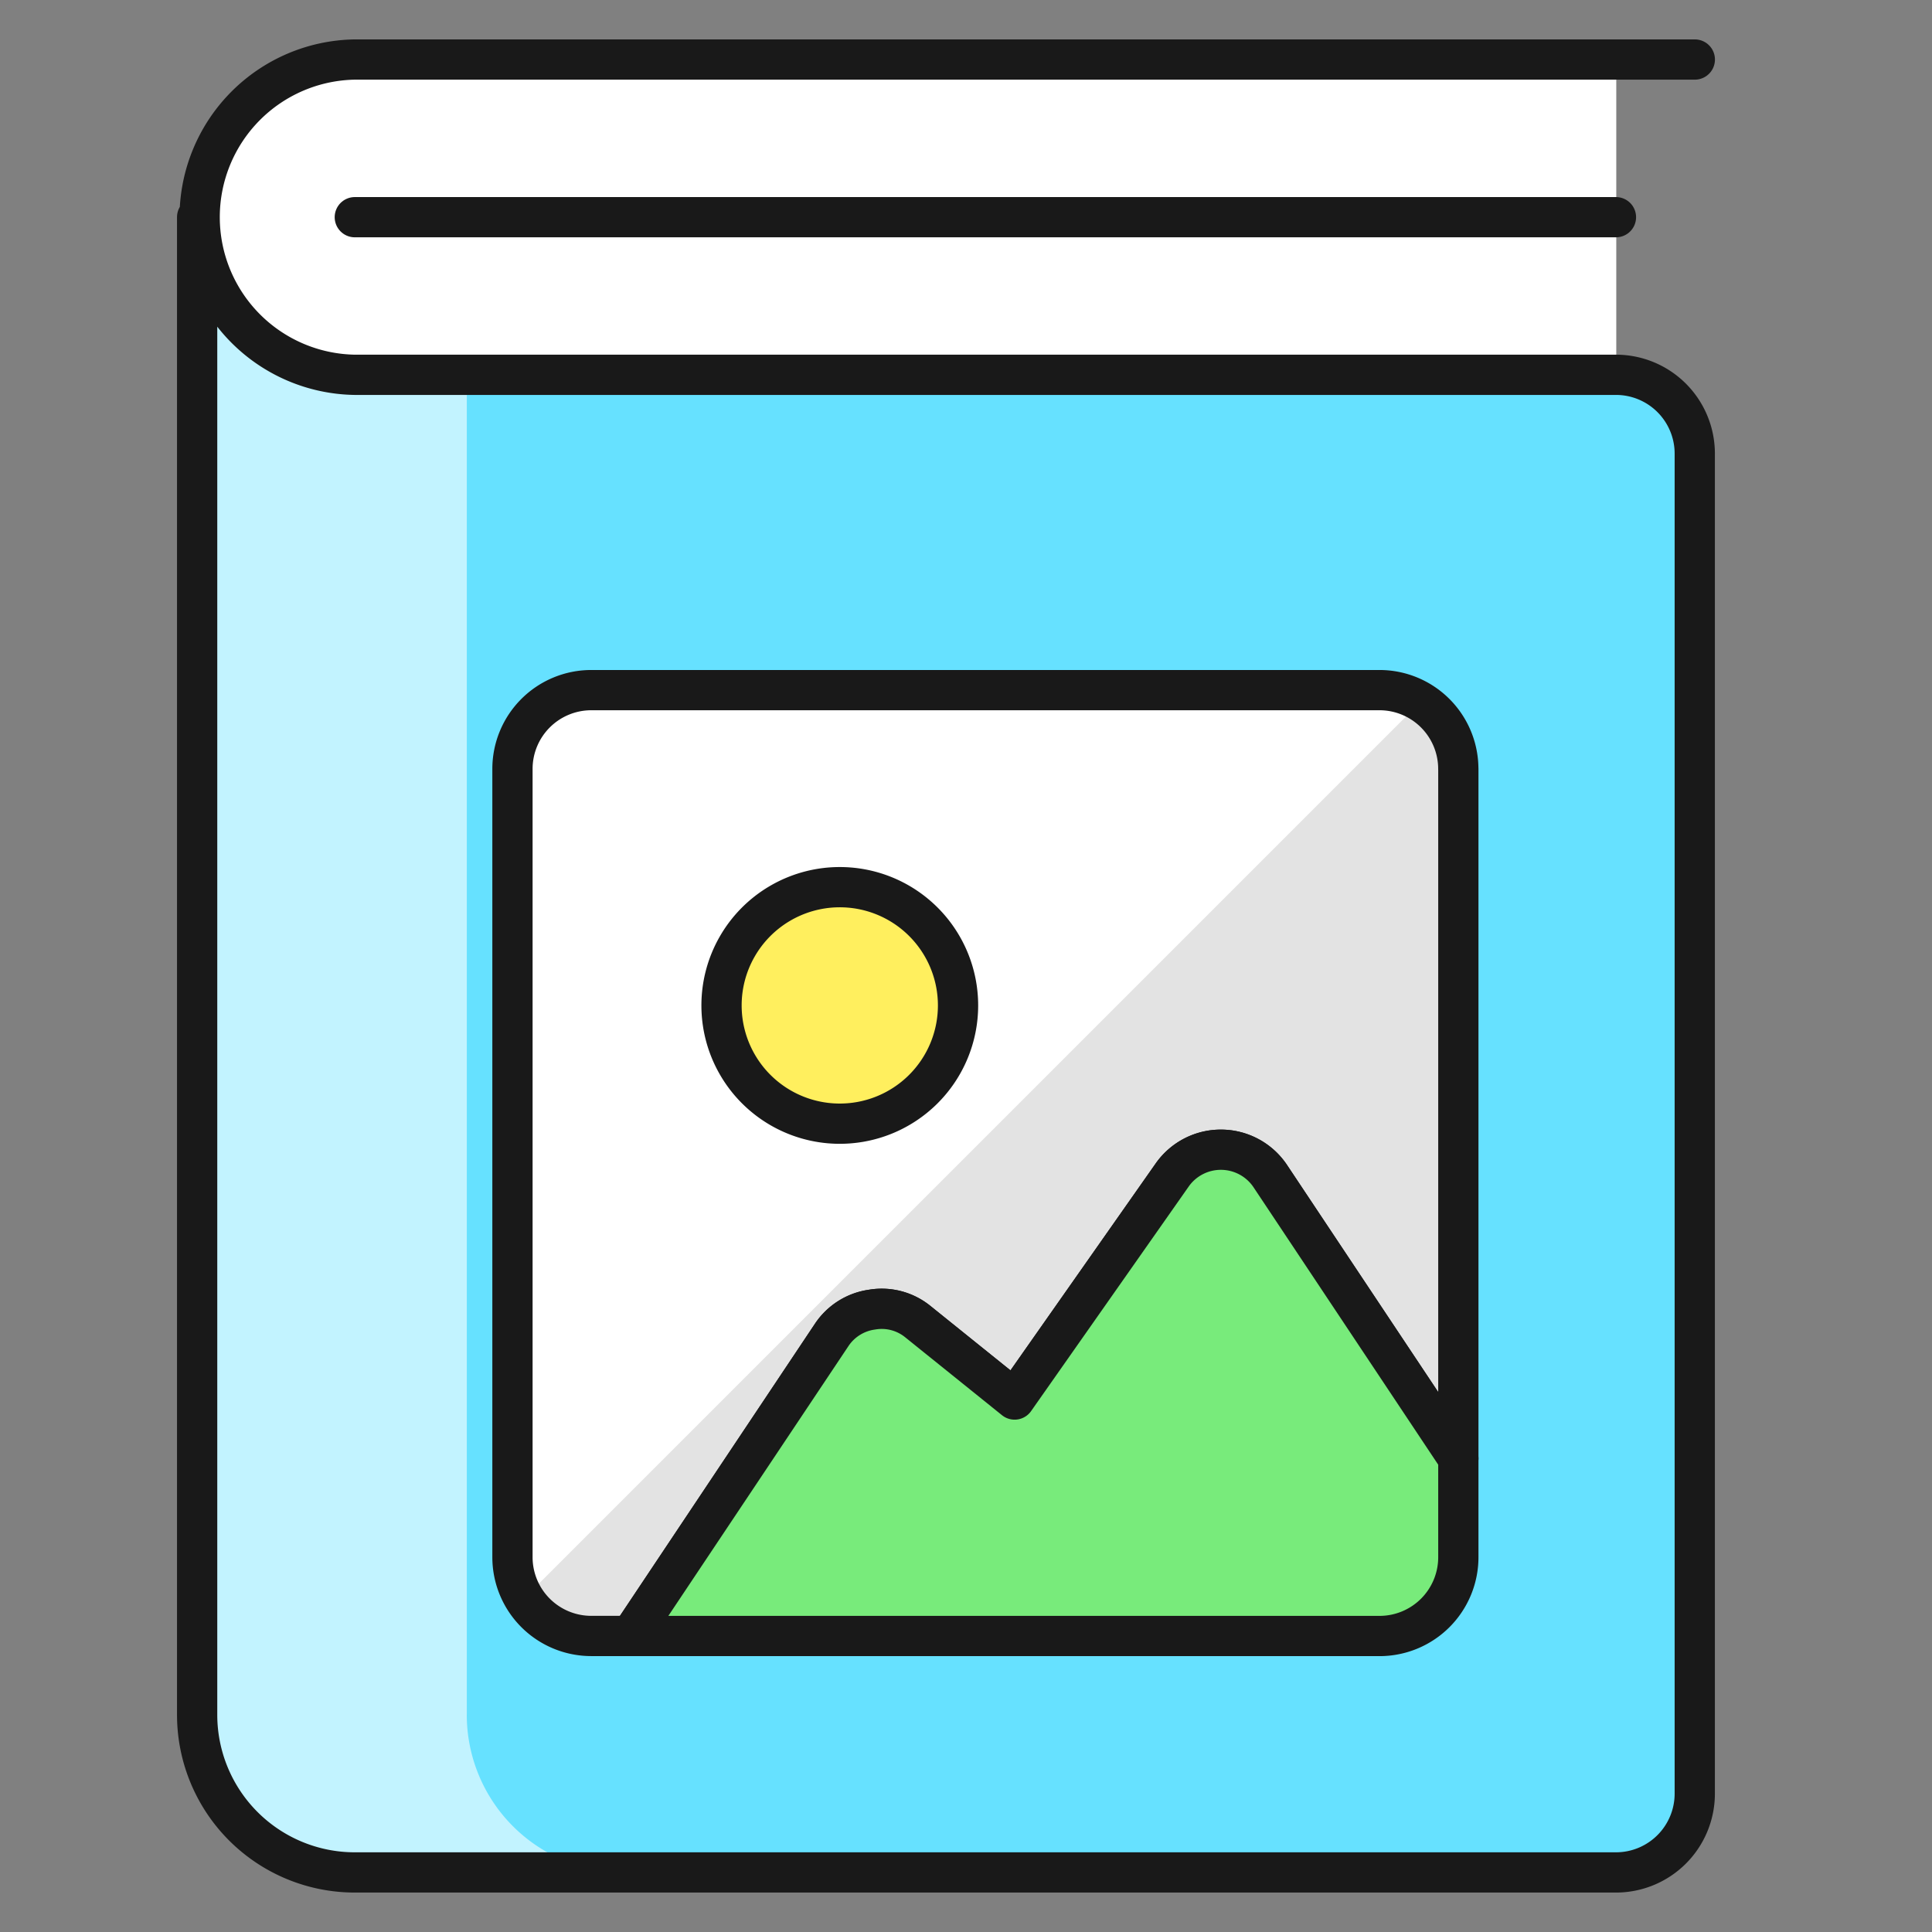
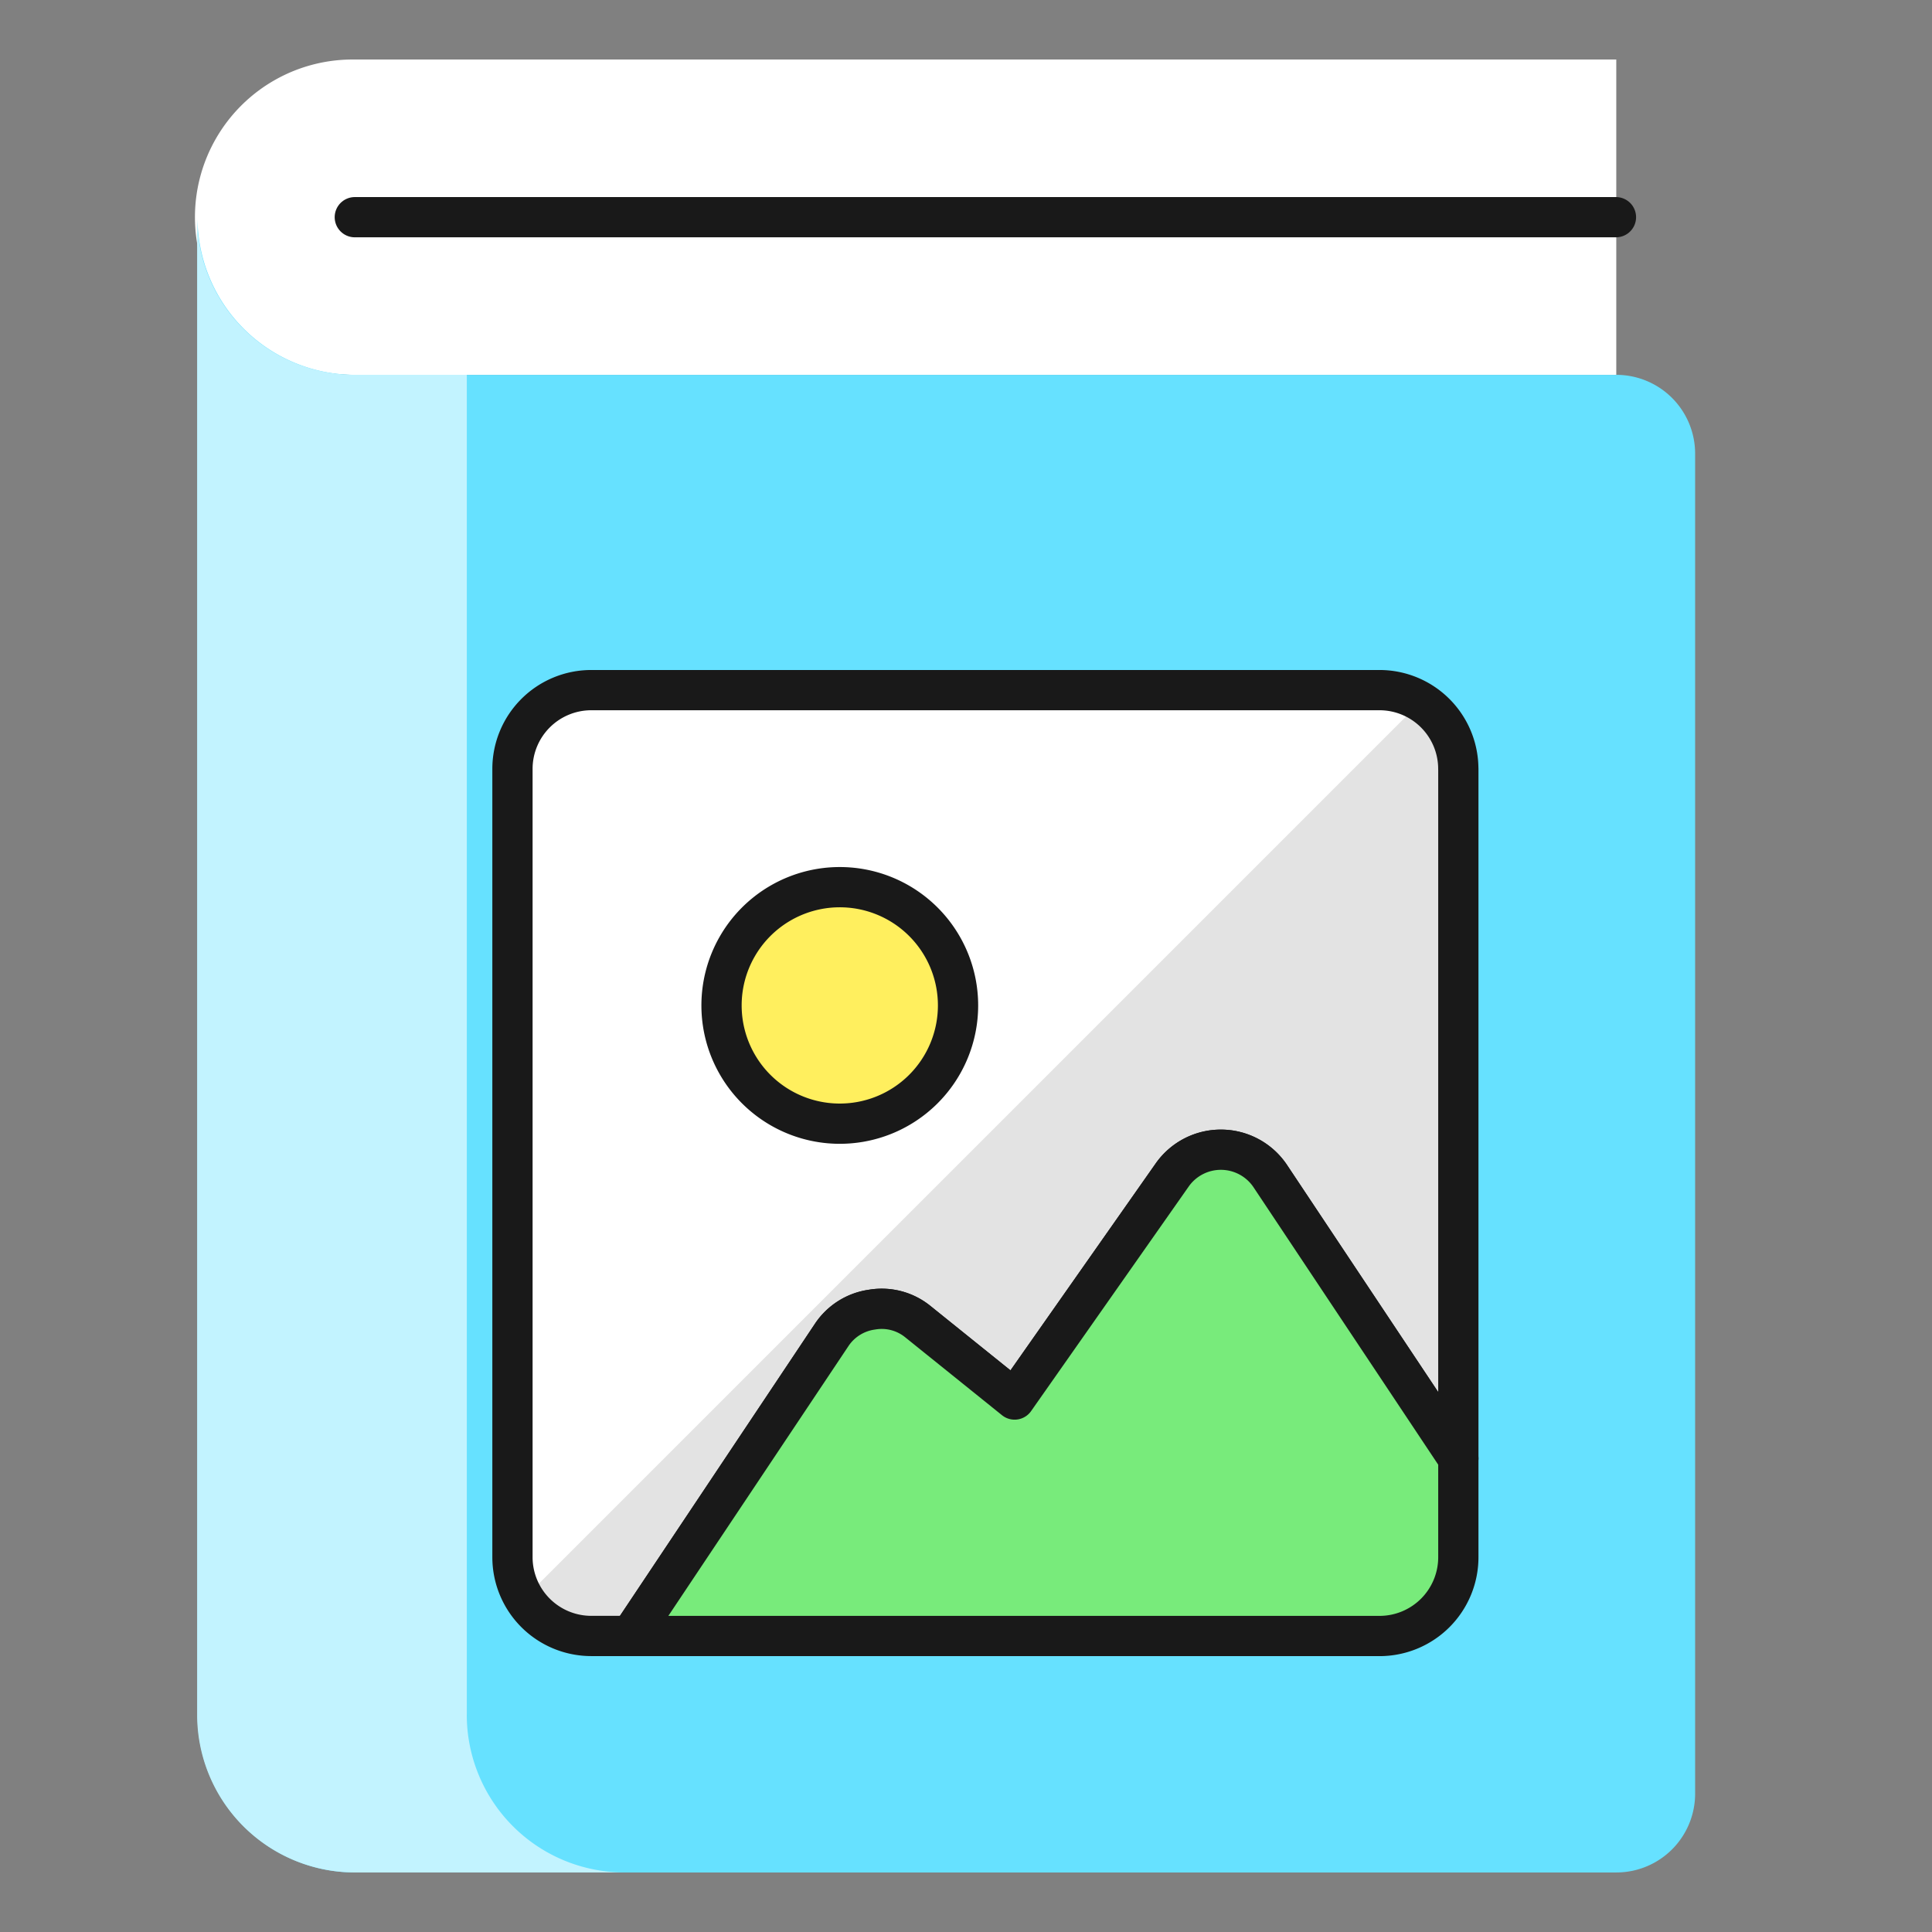
<svg xmlns="http://www.w3.org/2000/svg" fill="none" viewBox="-0.5 -0.5 48 48" height="48" width="48">
  <rect x="-0.5" y="-0.5" width="48" height="48" fill="#808080" stroke="none" />
  <path fill="#ffffff" d="M39.656 8.812h-31.333a3.917 3.917 0 1 1 0 -7.833h31.333v7.833Z" stroke-width="1" />
  <path fill="#66e1ff" d="M41.615 10.771v33.292a1.958 1.958 0 0 1 -1.958 1.958h-31.333a3.917 3.917 0 0 1 -3.917 -3.917v-37.208a3.917 3.917 0 0 0 3.917 3.917h31.333a1.958 1.958 0 0 1 1.958 1.958Z" stroke-width="1" />
  <path fill="#c2f3ff" d="M11.098 42.104v-33.292H8.315a3.917 3.917 0 0 1 -3.917 -3.917v37.208a3.917 3.917 0 0 0 3.917 3.917h6.699a3.917 3.917 0 0 1 -3.917 -3.917Z" stroke-width="1" />
-   <path stroke="#191919" stroke-linecap="round" stroke-linejoin="round" d="M41.607 0.979h-33.292a3.917 3.917 0 0 0 0 7.833h31.333a1.958 1.958 0 0 1 1.958 1.958v33.292a1.958 1.958 0 0 1 -1.958 1.958h-31.333a3.917 3.917 0 0 1 -3.917 -3.917v-37.208" stroke-width="1" />
  <path stroke="#191919" stroke-linecap="round" stroke-linejoin="round" d="M8.315 4.896h31.333" stroke-width="1" />
  <path fill="#e3e3e3" d="M35.732 18.604v17.135l-4.68 -7.03a1.479 1.479 0 0 0 -2.428 -0.02l-3.917 5.581 -2.409 -1.939a1.422 1.422 0 0 0 -1.136 -0.294 1.439 1.439 0 0 0 -0.999 0.627l-4.994 7.481h-0.979a1.958 1.958 0 0 1 -1.958 -1.958v-19.583a1.958 1.958 0 0 1 1.958 -1.958h19.583a1.958 1.958 0 0 1 1.958 1.958Z" stroke-width="1" />
  <path fill="#ffffff" d="M33.773 16.646h-19.583a1.958 1.958 0 0 0 -1.958 1.958v19.583c0.01 0.356 0.117 0.701 0.315 0.999L34.772 16.961a1.902 1.902 0 0 0 -0.999 -0.315Z" stroke-width="1" />
  <path stroke="#191919" stroke-linecap="round" stroke-linejoin="round" d="M35.732 18.604v17.135l-4.68 -7.03a1.479 1.479 0 0 0 -2.428 -0.02l-3.917 5.581 -2.409 -1.939a1.422 1.422 0 0 0 -1.136 -0.294 1.439 1.439 0 0 0 -0.999 0.627l-4.994 7.481h-0.979a1.958 1.958 0 0 1 -1.958 -1.958v-19.583a1.958 1.958 0 0 1 1.958 -1.958h19.583a1.958 1.958 0 0 1 1.958 1.958v0Z" stroke-width="1" />
  <path fill="#ffef5e" stroke="#191919" stroke-linecap="round" stroke-linejoin="round" d="M20.31 27.417a2.938 2.938 0 1 0 0 -5.875 2.938 2.938 0 0 0 0 5.875Z" stroke-width="1" />
  <path fill="#78eb7b" stroke="#191919" stroke-linecap="round" stroke-linejoin="round" d="M35.732 35.74v2.448a1.958 1.958 0 0 1 -1.958 1.958h-18.604l4.994 -7.481a1.441 1.441 0 0 1 0.999 -0.627 1.424 1.424 0 0 1 1.136 0.294l2.409 1.939 3.917 -5.581a1.477 1.477 0 0 1 2.428 0.02l4.68 7.03Z" stroke-width="1" />
</svg>